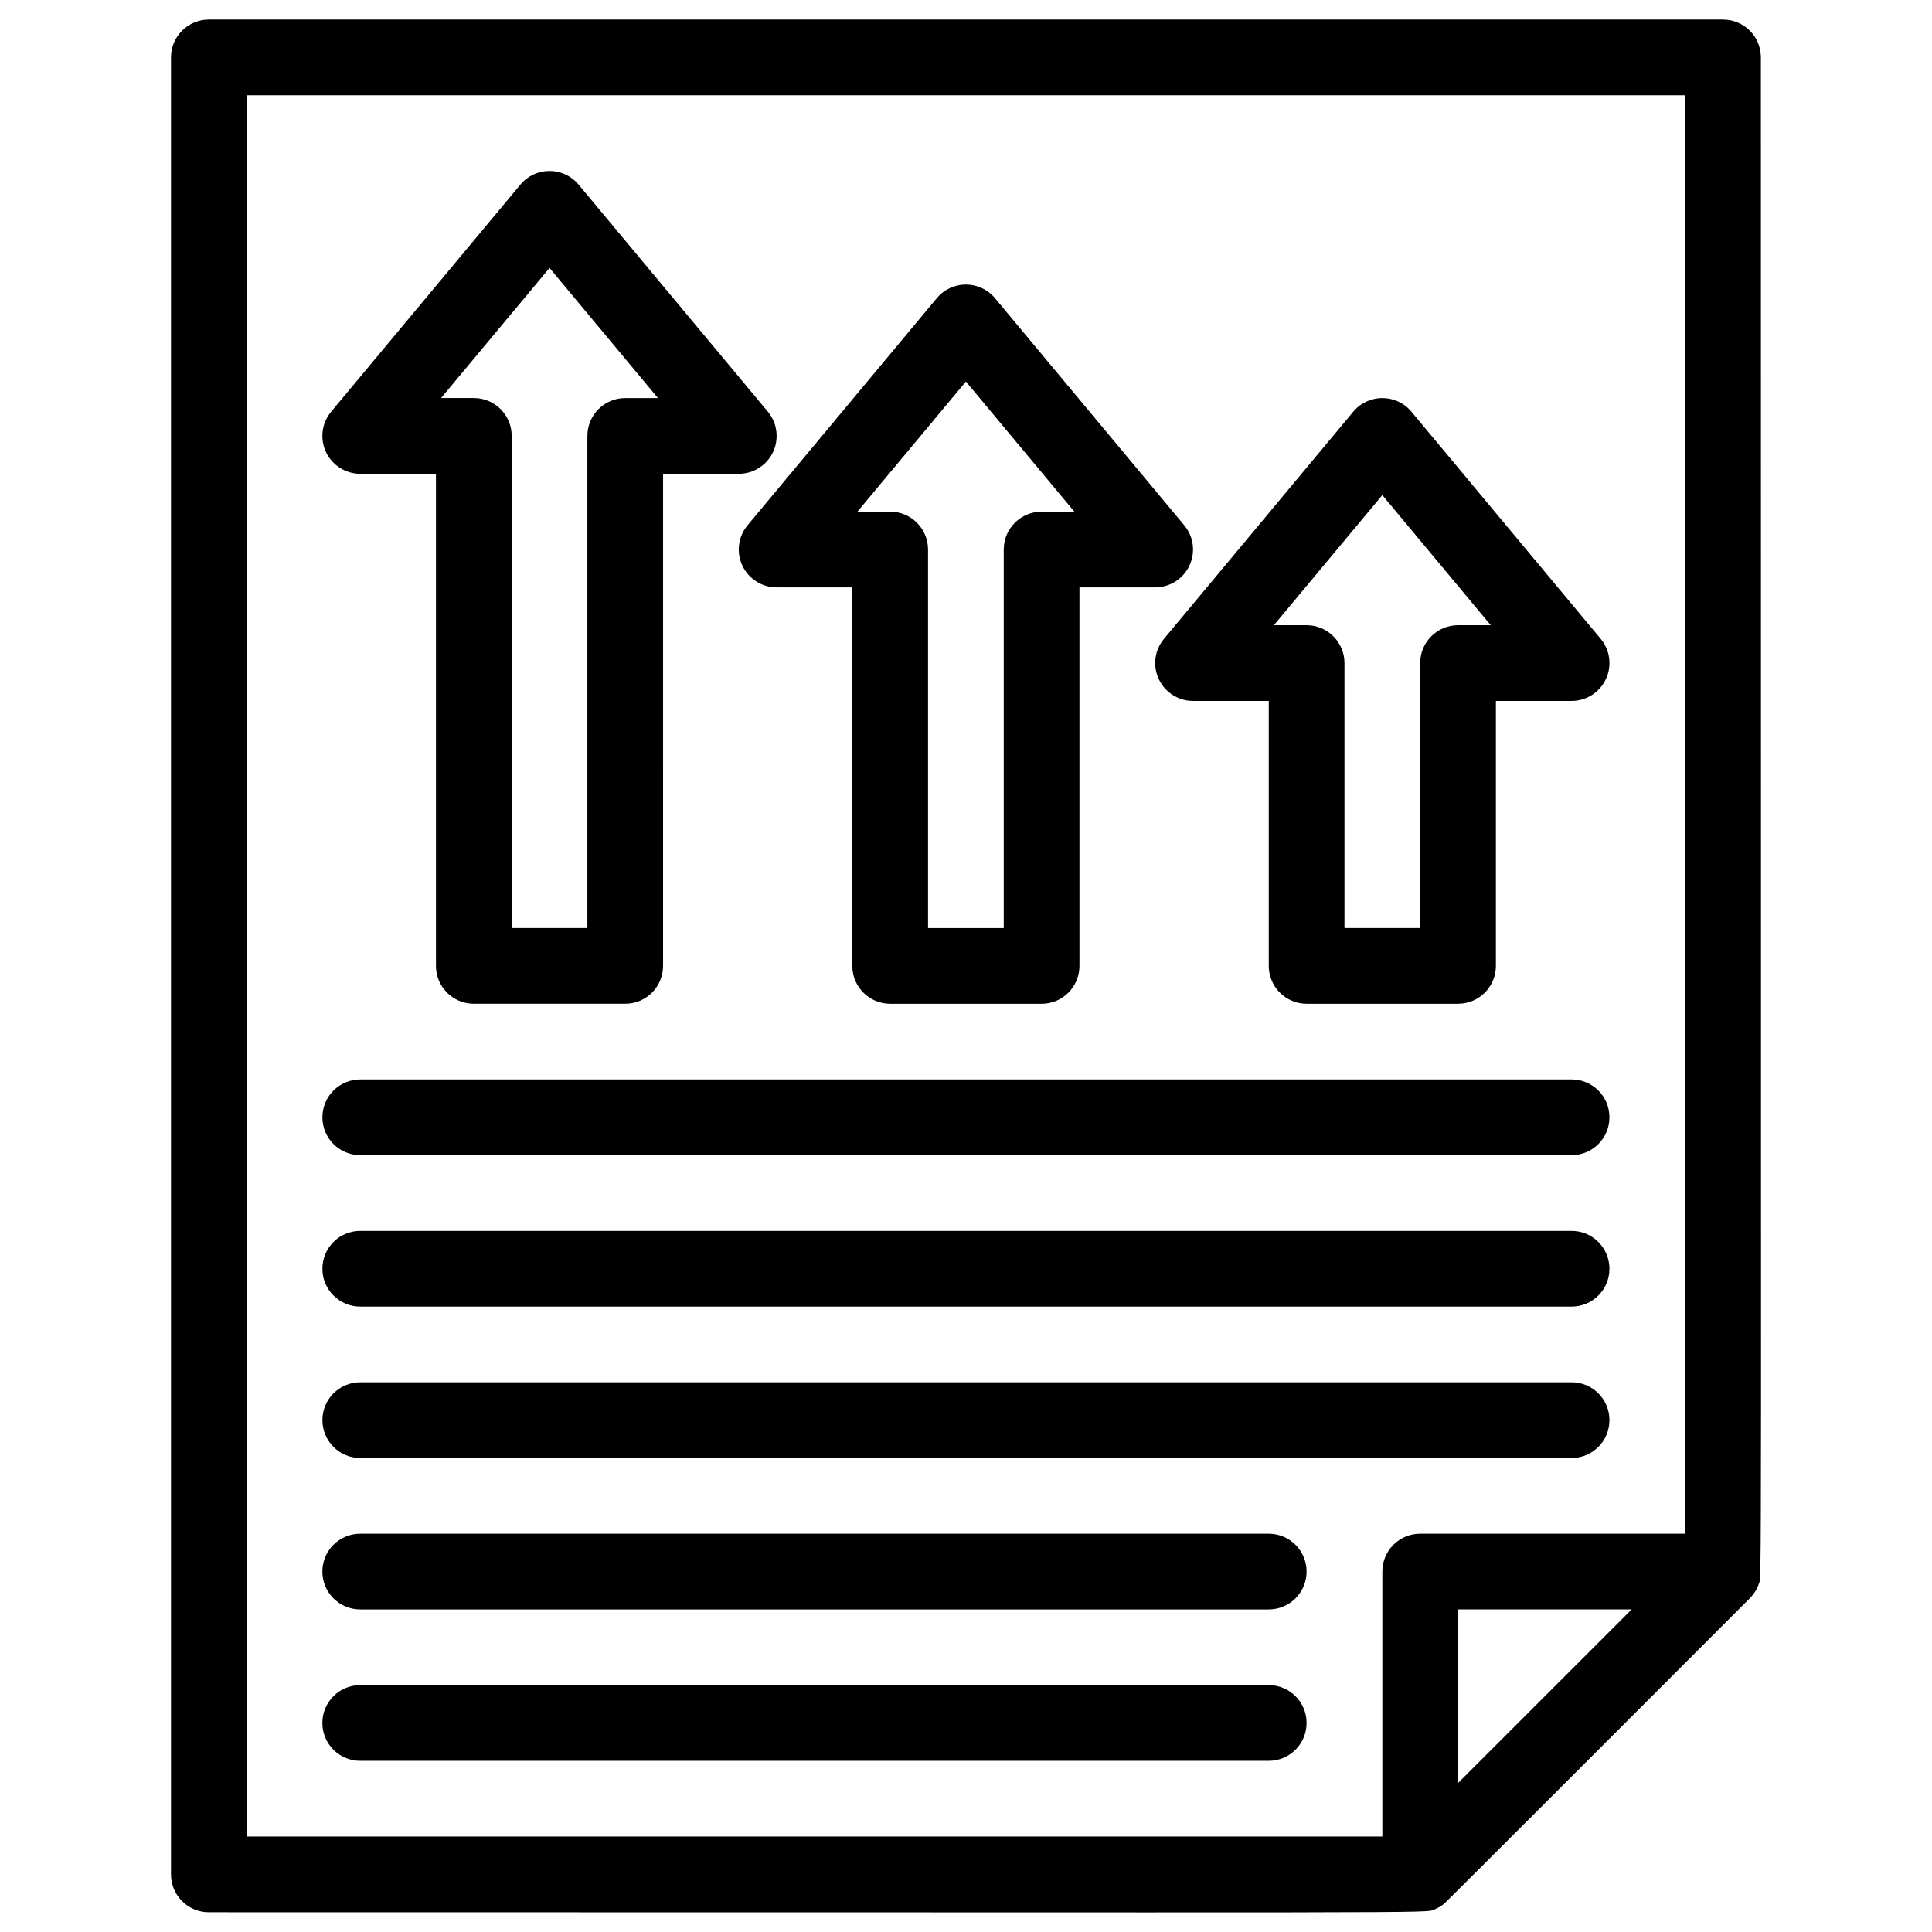
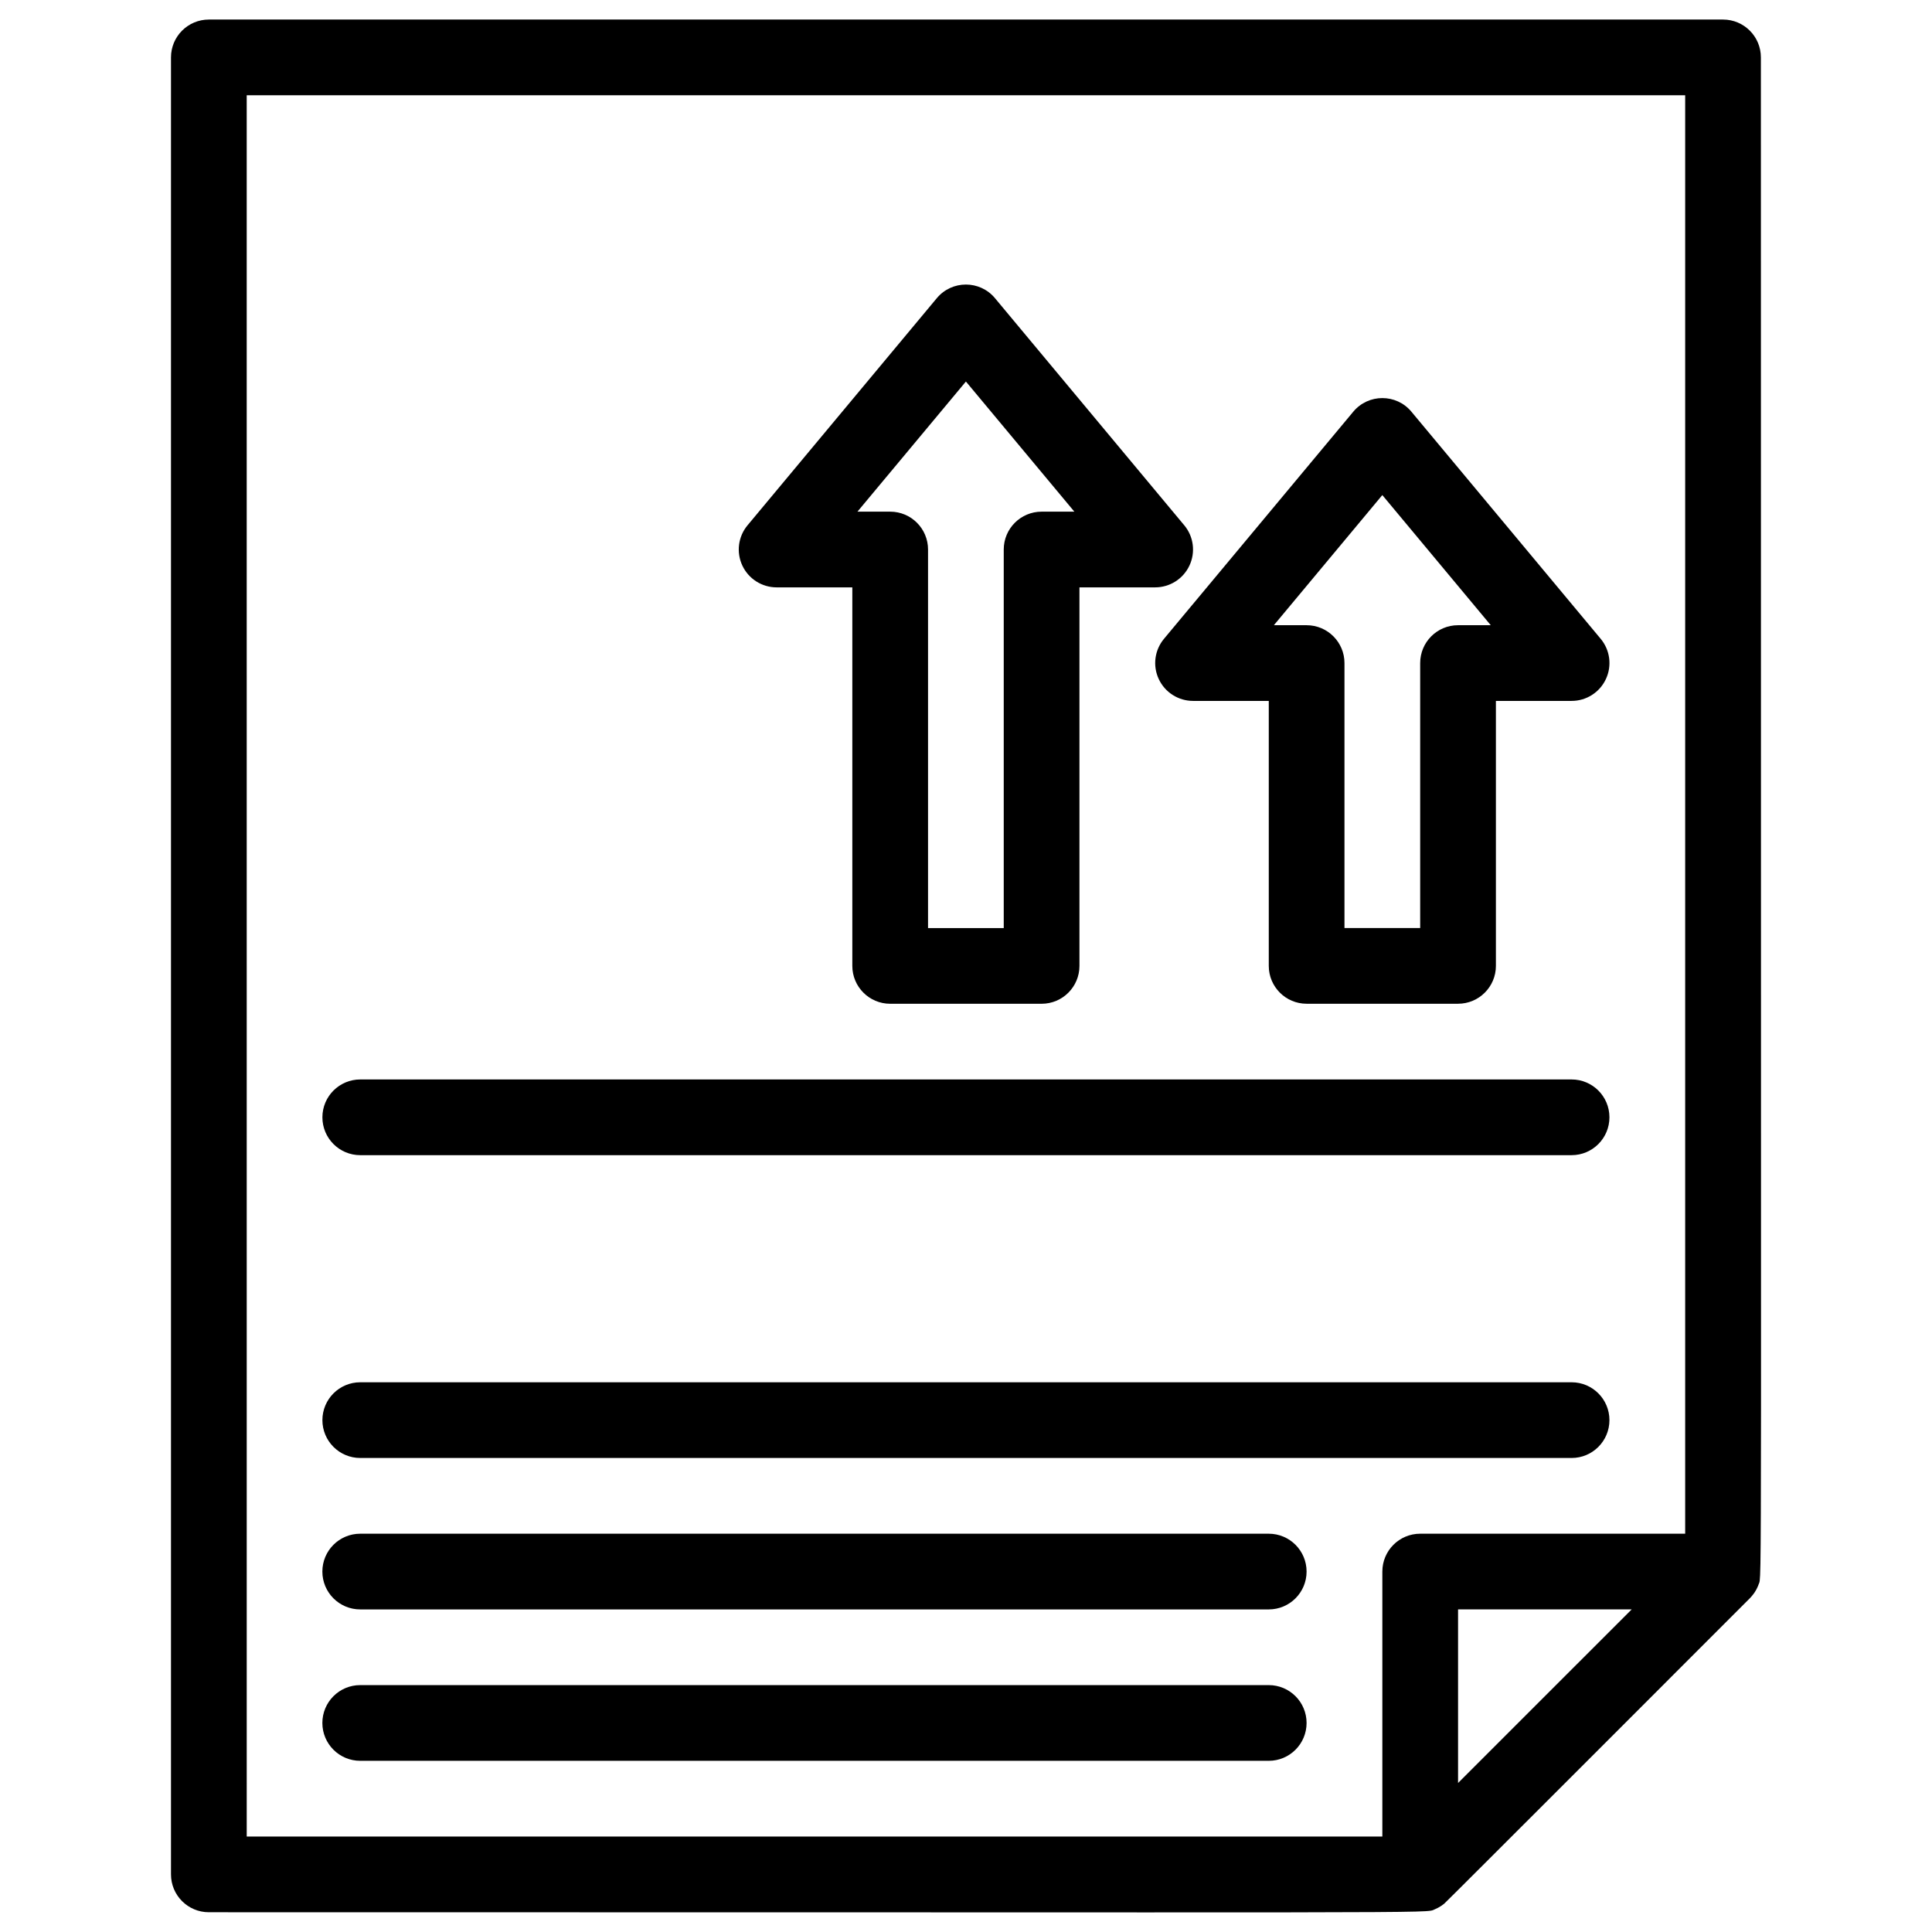
<svg xmlns="http://www.w3.org/2000/svg" fill="#000000" width="800px" height="800px" version="1.1" viewBox="144 144 512 512">
  <g>
    <path d="m608.68 566.43c0.293-0.398 0.215-0.266 0.57-0.852 0.254-0.43 0.176-0.273 0.449-0.852 0.227-0.488 0.156-0.305 0.363-0.883 0.902-2.523 0.57 13.582 0.59-404.63 0-5.543-4.488-10.031-10.027-10.031h-401.28c-5.539 0-10.031 4.488-10.031 10.031v481.52c0 5.543 4.492 10.031 10.031 10.031 333.59-0.02 322.17 0.352 324.86-0.762 0.098-0.039 0.754-0.348 0.891-0.422 0.07-0.039 0.715-0.418 0.844-0.504 0.066-0.043 0.723-0.531 0.793-0.582 0.707-0.582 81.012-80.957 81.109-81.055 0.188-0.199 0.617-0.699 0.844-1.008zm-399.3-397.19h381.21v381.21h-70.219c-5.547 0-10.035 4.492-10.035 10.031v70.223h-300.95zm367.03 401.27-46.008 46.004v-46.004z" />
    <path d="m239.47 450.13h321.02c5.539 0 10.027-4.492 10.027-10.031 0-5.543-4.488-10.031-10.027-10.031h-321.02c-5.539 0-10.031 4.488-10.031 10.031 0 5.539 4.492 10.031 10.031 10.031z" />
-     <path d="m239.47 490.26h321.02c5.539 0 10.027-4.488 10.027-10.027 0-5.543-4.488-10.031-10.027-10.031h-321.02c-5.539 0-10.031 4.488-10.031 10.031 0 5.535 4.492 10.027 10.031 10.027z" />
    <path d="m239.47 530.38h321.02c5.539 0 10.027-4.488 10.027-10.031 0-5.539-4.488-10.031-10.027-10.031h-321.02c-5.539 0-10.031 4.492-10.031 10.031 0 5.543 4.492 10.031 10.031 10.031z" />
    <path d="m480.23 550.45h-240.77c-5.539 0-10.031 4.492-10.031 10.031 0 5.543 4.492 10.031 10.031 10.031h240.77c5.539 0 10.027-4.488 10.027-10.031 0-5.539-4.488-10.031-10.027-10.031z" />
    <path d="m480.23 590.57h-240.77c-5.539 0-10.031 4.492-10.031 10.031 0 5.543 4.492 10.031 10.031 10.031h240.77c5.539 0 10.027-4.488 10.027-10.031 0-5.535-4.488-10.031-10.027-10.031z" />
-     <path d="m239.47 269.56h20.062v130.41c0 5.535 4.488 10.031 10.031 10.031h40.121c5.547 0 10.035-4.492 10.035-10.031l0.004-130.41h20.062c3.891 0 7.43-2.25 9.086-5.773 1.645-3.527 1.105-7.688-1.383-10.68l-50.156-60.191c-4.008-4.809-11.41-4.812-15.418 0l-50.156 60.191c-2.496 2.988-3.027 7.148-1.383 10.68 1.66 3.523 5.203 5.773 9.094 5.773zm50.16-54.551 28.738 34.488h-8.68c-5.539 0-10.027 4.492-10.027 10.031v130.41h-20.062v-130.42c0-5.539-4.488-10.031-10.031-10.031h-8.68z" />
    <path d="m340.73 293.88c1.652 3.527 5.191 5.777 9.082 5.777h20.062v100.32c0 5.535 4.492 10.031 10.035 10.031h40.129c5.539 0 10.027-4.492 10.027-10.031v-100.32h20.062c3.891 0 7.441-2.25 9.086-5.777 1.656-3.523 1.117-7.684-1.371-10.672l-50.164-60.191c-4.008-4.809-11.398-4.812-15.414 0l-50.16 60.191c-2.488 2.988-3.027 7.148-1.375 10.672zm59.246-48.773 28.738 34.488h-8.676c-5.539 0-10.035 4.492-10.035 10.031v100.32h-20.062v-100.32c0-5.539-4.488-10.031-10.027-10.031h-8.68z" />
    <path d="m451.09 323.97c1.648 3.527 5.195 5.777 9.086 5.777h20.062v70.223c0 5.535 4.488 10.031 10.027 10.031h40.129c5.539 0 10.035-4.492 10.035-10.031v-70.223h20.066c3.891 0 7.43-2.25 9.078-5.777 1.656-3.523 1.117-7.684-1.371-10.676l-50.164-60.191c-3.996-4.809-11.398-4.812-15.406 0l-50.164 60.191c-2.496 2.992-3.035 7.152-1.379 10.676zm59.238-48.77 28.738 34.488h-8.676c-5.539 0-10.027 4.492-10.027 10.031v70.223h-20.062v-70.223c0-5.539-4.5-10.031-10.035-10.031h-8.676z" />
  </g>
</svg>